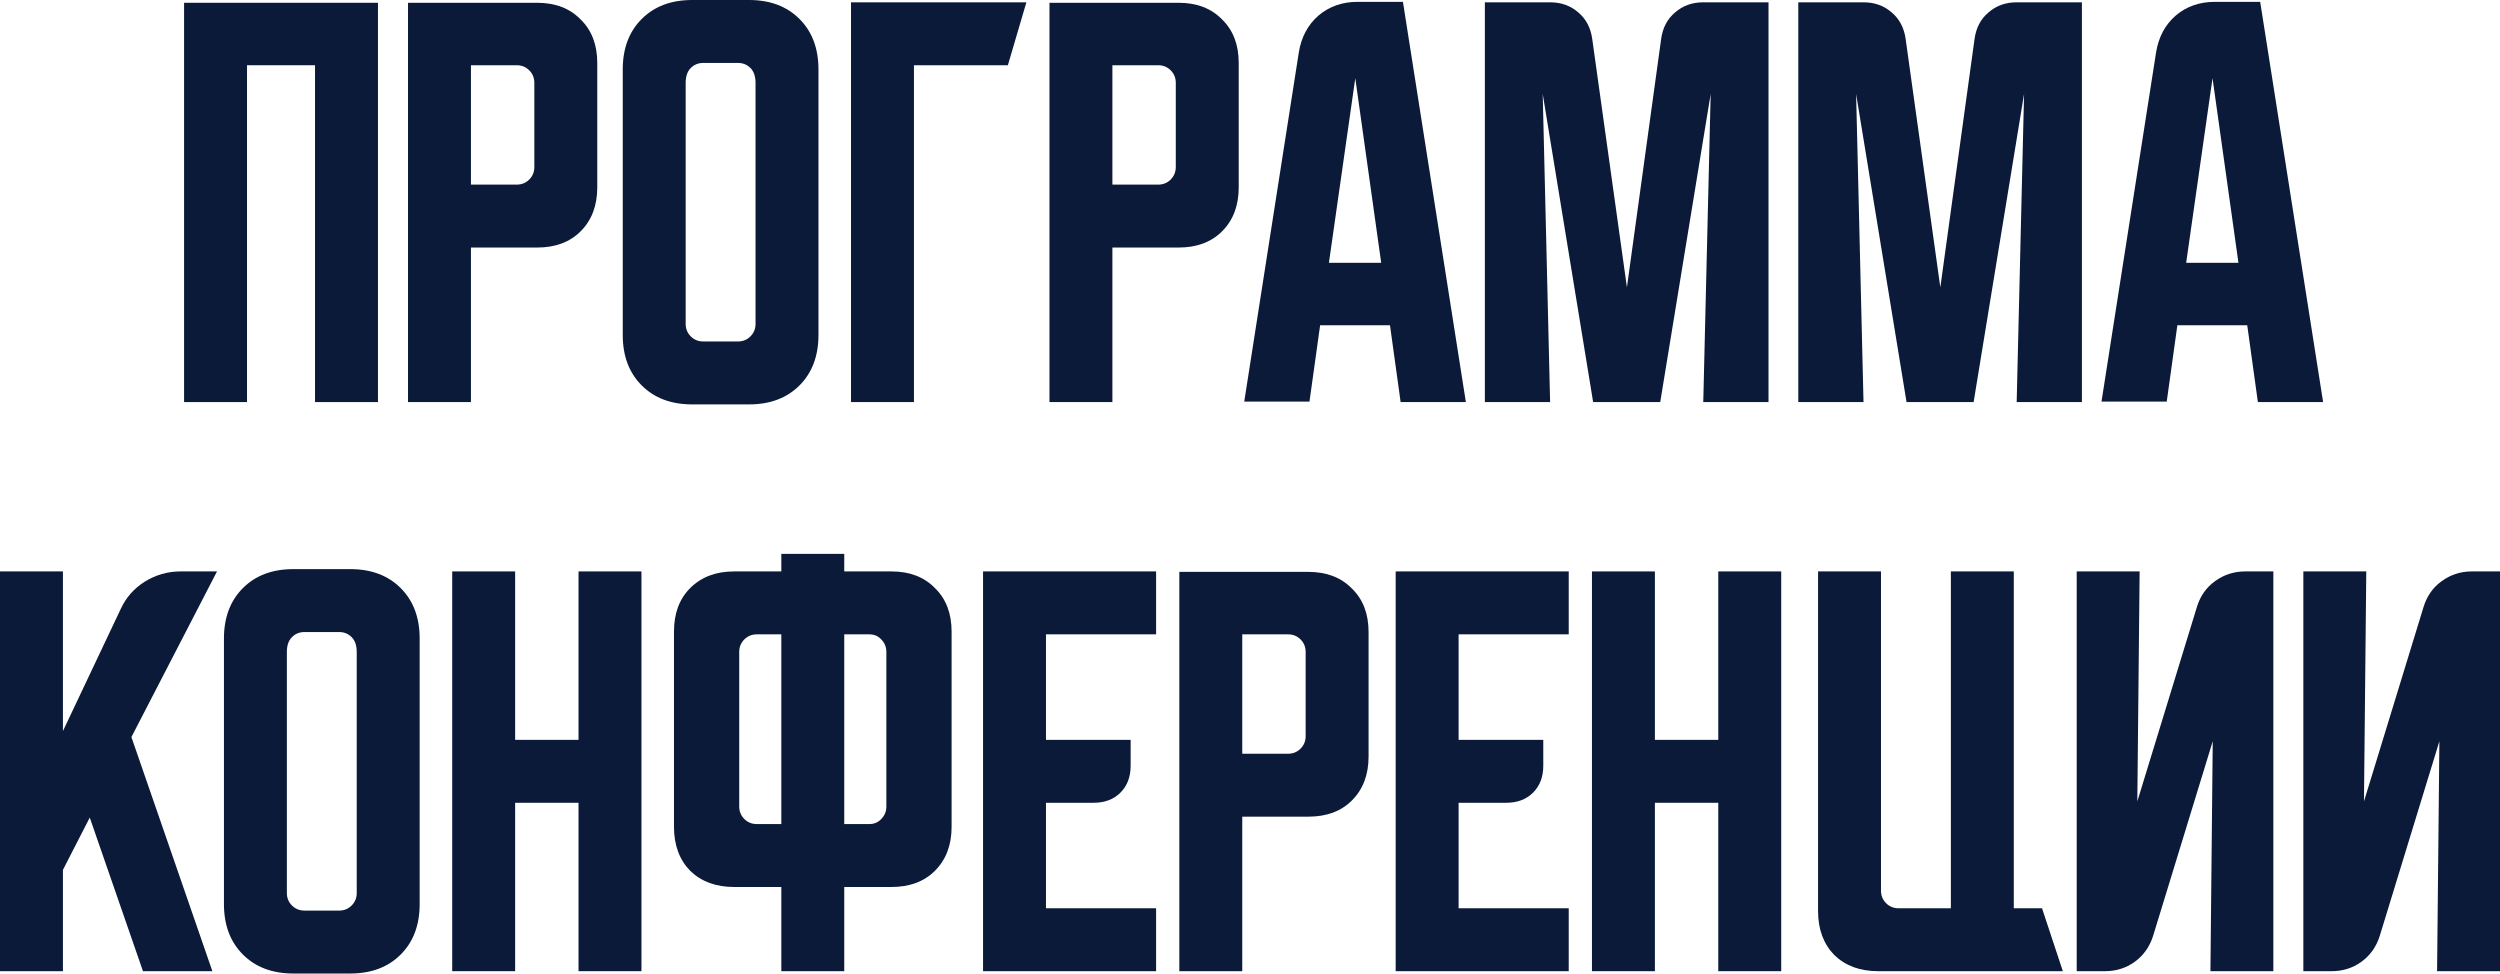
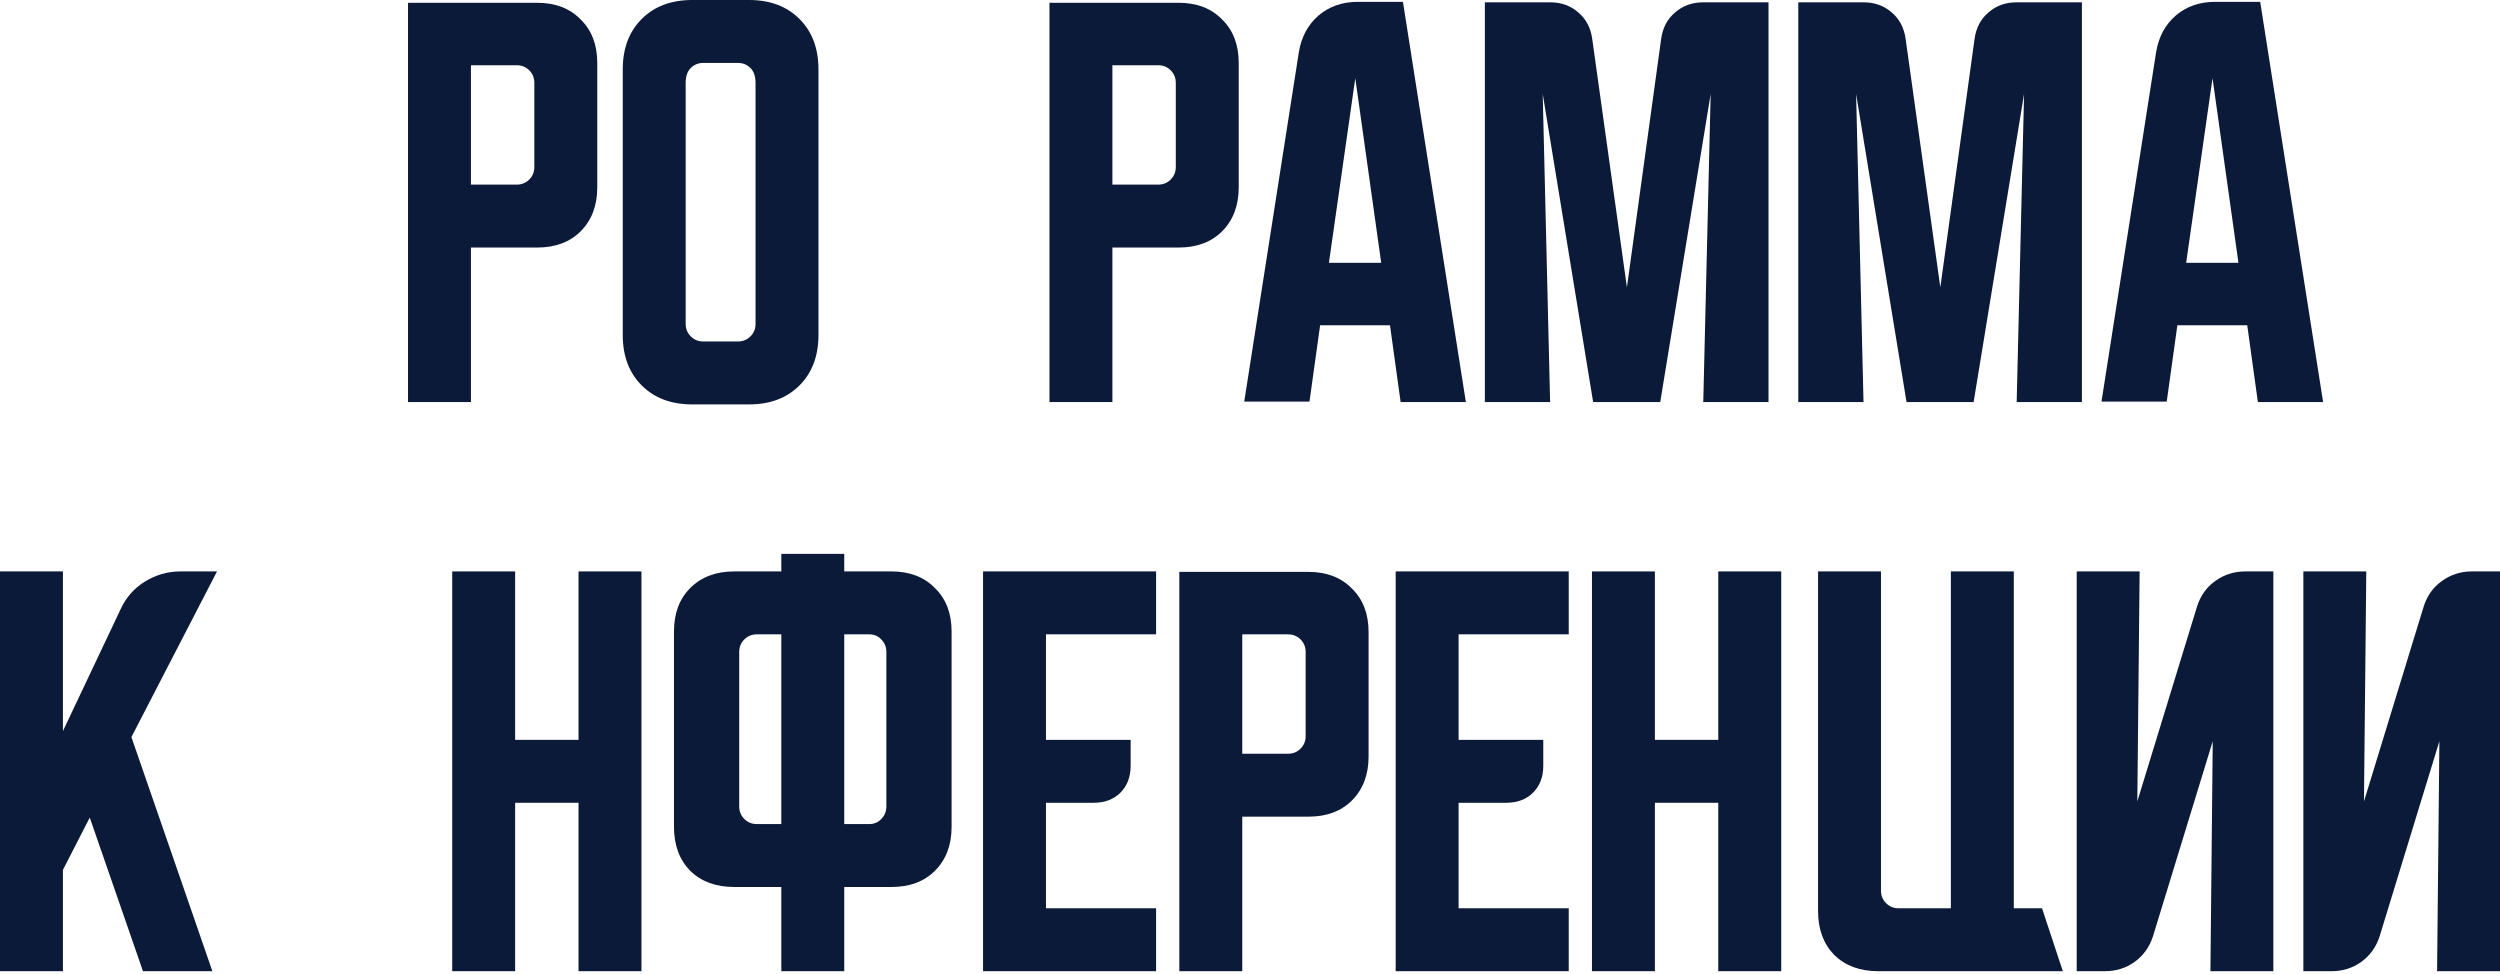
<svg xmlns="http://www.w3.org/2000/svg" viewBox="0 0 360.208 140.267" fill="none">
  <path d="M331.874 139.933V82.333H340.941L340.608 115.467L349.21 87.4C349.697 85.845 350.564 84.622 351.809 83.733C353.097 82.8 354.541 82.333 356.141 82.333H360.208V139.933H351.142L351.474 106.8L342.875 134.867C342.385 136.422 341.498 137.667 340.208 138.6C338.963 139.489 337.541 139.933 335.941 139.933H331.874Z" fill="#0B1A38" />
  <path d="M299.218 139.933V82.333H308.284L307.952 115.467L316.553 87.4C317.041 85.845 317.908 84.622 319.153 83.733C320.44 82.8 321.885 82.333 323.485 82.333H327.552V139.933H318.486L318.818 106.8L310.219 134.867C309.729 136.422 308.842 137.667 307.552 138.6C306.307 139.489 304.885 139.933 303.285 139.933H299.218Z" fill="#0B1A38" />
  <path d="M261.952 131.267V82.333H271.019V128.333C271.019 129.045 271.264 129.645 271.754 130.133C272.241 130.622 272.841 130.867 273.553 130.867H281.087V82.333H290.154V130.867H294.221L297.221 139.933H270.619C267.997 139.933 265.887 139.156 264.287 137.6C262.732 136 261.952 133.889 261.952 131.267Z" fill="#0B1A38" />
  <path d="M229.375 82.333H238.442V106.6H247.575V82.333H256.643V139.933H247.575V115.667H238.442V139.933H229.375V82.333Z" fill="#0B1A38" />
  <path d="M201.094 82.333H226.027V91.4H210.16V106.6H222.361V110.333C222.361 111.933 221.872 113.222 220.894 114.2C219.916 115.178 218.627 115.667 217.027 115.667H210.16V130.867H226.027V139.933H201.094V82.333Z" fill="#0B1A38" />
  <path d="M169.922 82.4H188.522C191.144 82.4 193.233 83.2 194.788 84.8C196.389 86.356 197.189 88.445 197.189 91.067V109C197.189 111.622 196.389 113.733 194.788 115.333C193.233 116.889 191.144 117.667 188.522 117.667H178.989V139.933H169.922V82.4ZM178.989 91.4V108.6H185.589C186.3 108.6 186.9 108.356 187.389 107.867C187.878 107.378 188.122 106.778 188.122 106.067V93.933C188.122 93.222 187.878 92.622 187.389 92.133C186.9 91.644 186.3 91.4 185.589 91.4H178.989Z" fill="#0B1A38" />
  <path d="M141.641 82.333H166.574V91.4H150.707V106.6H162.907V110.333C162.907 111.933 162.418 113.222 161.441 114.2C160.463 115.178 159.174 115.667 157.574 115.667H150.707V130.867H166.574V139.933H141.641V82.333Z" fill="#0B1A38" />
  <path d="M97.11 119.133V91C97.11 88.378 97.887 86.289 99.443 84.733C101.043 83.133 103.154 82.333 105.776 82.333H112.576V79.8H121.643V82.333H128.443C131.065 82.333 133.154 83.133 134.709 84.733C136.309 86.289 137.109 88.378 137.109 91V119.133C137.109 121.756 136.309 123.867 134.709 125.467C133.154 127.022 131.065 127.8 128.443 127.8H121.643V139.933H112.576V127.8H105.776C103.154 127.8 101.043 127.022 99.443 125.467C97.887 123.867 97.11 121.756 97.11 119.133ZM121.643 91.4V118.734H125.243C125.954 118.734 126.532 118.489 126.976 118C127.465 117.511 127.709 116.911 127.709 116.2V93.933C127.709 93.222 127.465 92.622 126.976 92.133C126.532 91.644 125.954 91.4 125.243 91.4H121.643ZM106.509 93.933V116.2C106.509 116.911 106.754 117.511 107.243 118C107.732 118.489 108.332 118.734 109.043 118.734H112.576V91.4H109.043C108.332 91.4 107.732 91.644 107.243 92.133C106.754 92.622 106.509 93.222 106.509 93.933Z" fill="#0B1A38" />
  <path d="M65.156 82.333H74.223V106.6H83.356V82.333H92.423V139.933H83.356V115.667H74.223V139.933H65.156V82.333Z" fill="#0B1A38" />
-   <path d="M32.266 92C32.266 88.978 33.177 86.555 34.999 84.733C36.821 82.911 39.243 82 42.266 82H50.466C53.488 82 55.91 82.911 57.732 84.733C59.555 86.555 60.466 88.978 60.466 92V130.267C60.466 133.289 59.555 135.711 57.732 137.533C55.91 139.356 53.488 140.267 50.466 140.267H42.266C39.243 140.267 36.821 139.356 34.999 137.533C33.177 135.711 32.266 133.289 32.266 130.267V92ZM43.866 131.2H48.866C49.577 131.2 50.177 130.956 50.666 130.467C51.155 129.978 51.399 129.378 51.399 128.667V93.933C51.399 93 51.155 92.289 50.666 91.8C50.177 91.311 49.577 91.067 48.866 91.067H43.866C43.155 91.067 42.555 91.311 42.066 91.8C41.577 92.289 41.332 93 41.332 93.933V128.667C41.332 129.378 41.577 129.978 42.066 130.467C42.555 130.956 43.155 131.2 43.866 131.2Z" fill="#0B1A38" />
  <path d="M9.067 82.333V105.333L17.4 87.733C18.156 86.089 19.311 84.778 20.867 83.8C22.467 82.822 24.178 82.333 26 82.333H31.267L18.933 106.2L30.6 139.933H20.6L12.933 117.8L9.067 125.334V139.933H0V82.333H9.067Z" fill="#0B1A38" />
  <path d="M310.657 7.533C311.012 5.355 311.944 3.6 313.456 2.267C315.011 0.933 316.901 0.267 319.123 0.267H325.655L334.721 57.933H325.322L323.79 46.867H313.721L312.189 57.867H302.79L310.657 7.533ZM314.989 37.867H322.523L318.788 11.267L314.989 37.867Z" fill="#0B1A38" />
  <path d="M259.103 57.933V0.333H268.501C270.101 0.333 271.456 0.822 272.568 1.8C273.678 2.733 274.346 4 274.568 5.6L279.568 41.4L284.502 5.6C284.725 4 285.389 2.733 286.502 1.8C287.612 0.822 288.969 0.333 290.569 0.333H299.968V57.933H290.569L291.634 13.533L284.367 57.933H274.701L267.434 13.533L268.501 57.933H259.103Z" fill="#0B1A38" />
  <path d="M213.945 57.933V0.333H223.345C224.945 0.333 226.301 0.822 227.412 1.8C228.523 2.733 229.19 4 229.412 5.6L234.412 41.4L239.345 5.6C239.568 4 240.234 2.733 241.345 1.8C242.456 0.822 243.812 0.333 245.412 0.333H254.813V57.933H245.412L246.479 13.533L239.212 57.933H229.545L222.279 13.533L223.345 57.933H213.945Z" fill="#0B1A38" />
  <path d="M187.14 7.533C187.496 5.355 188.429 3.6 189.94 2.267C191.496 0.933 193.385 0.267 195.607 0.267H202.14L211.207 57.933H201.807L200.274 46.867H190.207L188.673 57.867H179.274L187.14 7.533ZM191.474 37.867H199.007L195.273 11.267L191.474 37.867Z" fill="#0B1A38" />
  <path d="M151.211 0.4H169.811C172.433 0.4 174.522 1.2 176.078 2.8C177.678 4.356 178.478 6.444 178.478 9.067V27C178.478 29.622 177.678 31.733 176.078 33.333C174.522 34.889 172.433 35.667 169.811 35.667H160.278V57.933H151.211V0.4ZM160.278 9.4V26.6H166.878C167.589 26.6 168.189 26.356 168.678 25.867C169.166 25.378 169.411 24.778 169.411 24.067V11.933C169.411 11.222 169.166 10.622 168.678 10.133C168.189 9.644 167.589 9.4 166.878 9.4H160.278Z" fill="#0B1A38" />
-   <path d="M147.884 0.333L145.217 9.4H131.684V57.933H122.617V0.333H147.884Z" fill="#0B1A38" />
  <path d="M89.727 10C89.727 6.978 90.638 4.556 92.46 2.733C94.282 0.911 96.704 0 99.726 0H107.927C110.949 0 113.371 0.911 115.193 2.733C117.015 4.556 117.927 6.978 117.927 10V48.267C117.927 51.289 117.015 53.711 115.193 55.533C113.371 57.356 110.949 58.267 107.927 58.267H99.726C96.704 58.267 94.282 57.356 92.46 55.533C90.638 53.711 89.727 51.289 89.727 48.267V10ZM101.327 49.2H106.327C107.038 49.2 107.638 48.956 108.126 48.467C108.615 47.978 108.86 47.378 108.86 46.667V11.933C108.86 11 108.615 10.289 108.126 9.8C107.638 9.311 107.038 9.067 106.327 9.067H101.327C100.615 9.067 100.015 9.311 99.526 9.8C99.038 10.289 98.793 11 98.793 11.933V46.667C98.793 47.378 99.038 47.978 99.526 48.467C100.015 48.956 100.615 49.2 101.327 49.2Z" fill="#0B1A38" />
  <path d="M58.789 0.4H77.389C80.011 0.4 82.1 1.2 83.656 2.8C85.256 4.356 86.056 6.444 86.056 9.067V27C86.056 29.622 85.256 31.733 83.656 33.333C82.1 34.889 80.011 35.667 77.389 35.667H67.856V57.933H58.789V0.4ZM67.856 9.4V26.6H74.456C75.167 26.6 75.767 26.356 76.256 25.867C76.745 25.378 76.989 24.778 76.989 24.067V11.933C76.989 11.222 76.745 10.622 76.256 10.133C75.767 9.644 75.167 9.4 74.456 9.4H67.856Z" fill="#0B1A38" />
-   <path d="M26.523 0.4H54.457V57.933H45.39V9.4H35.59V57.933H26.523V0.4Z" fill="#0B1A38" />
</svg>